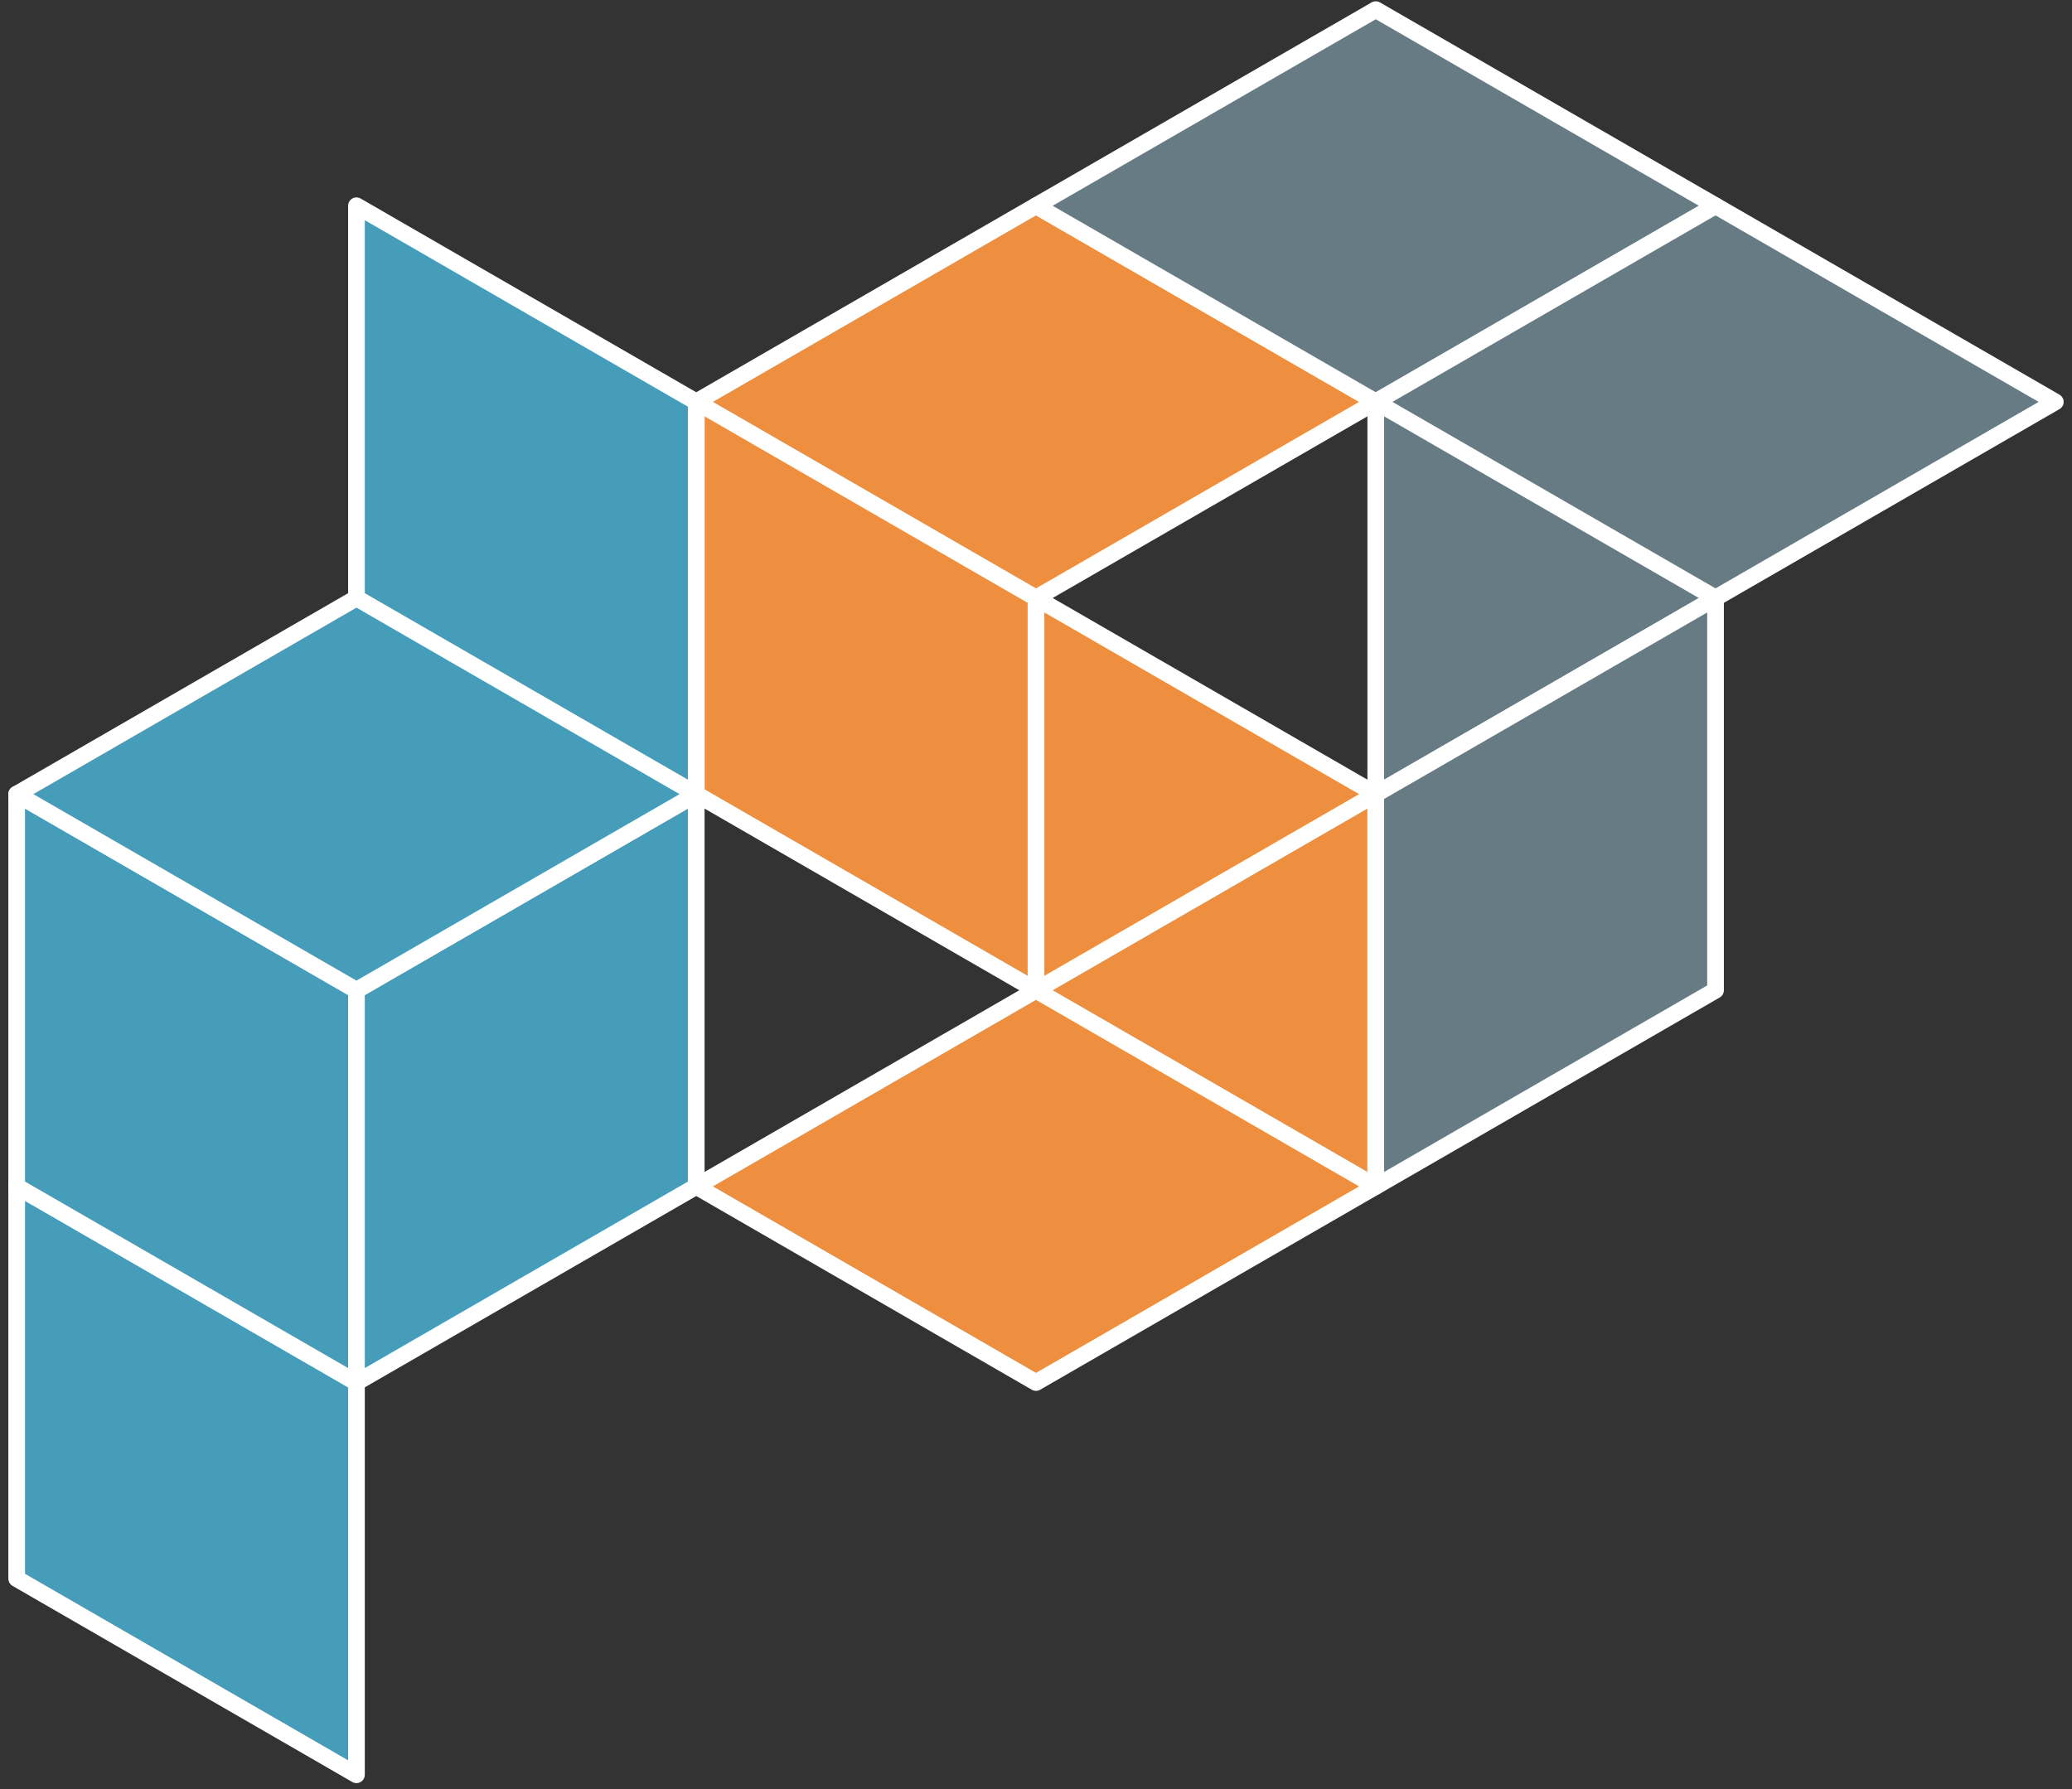
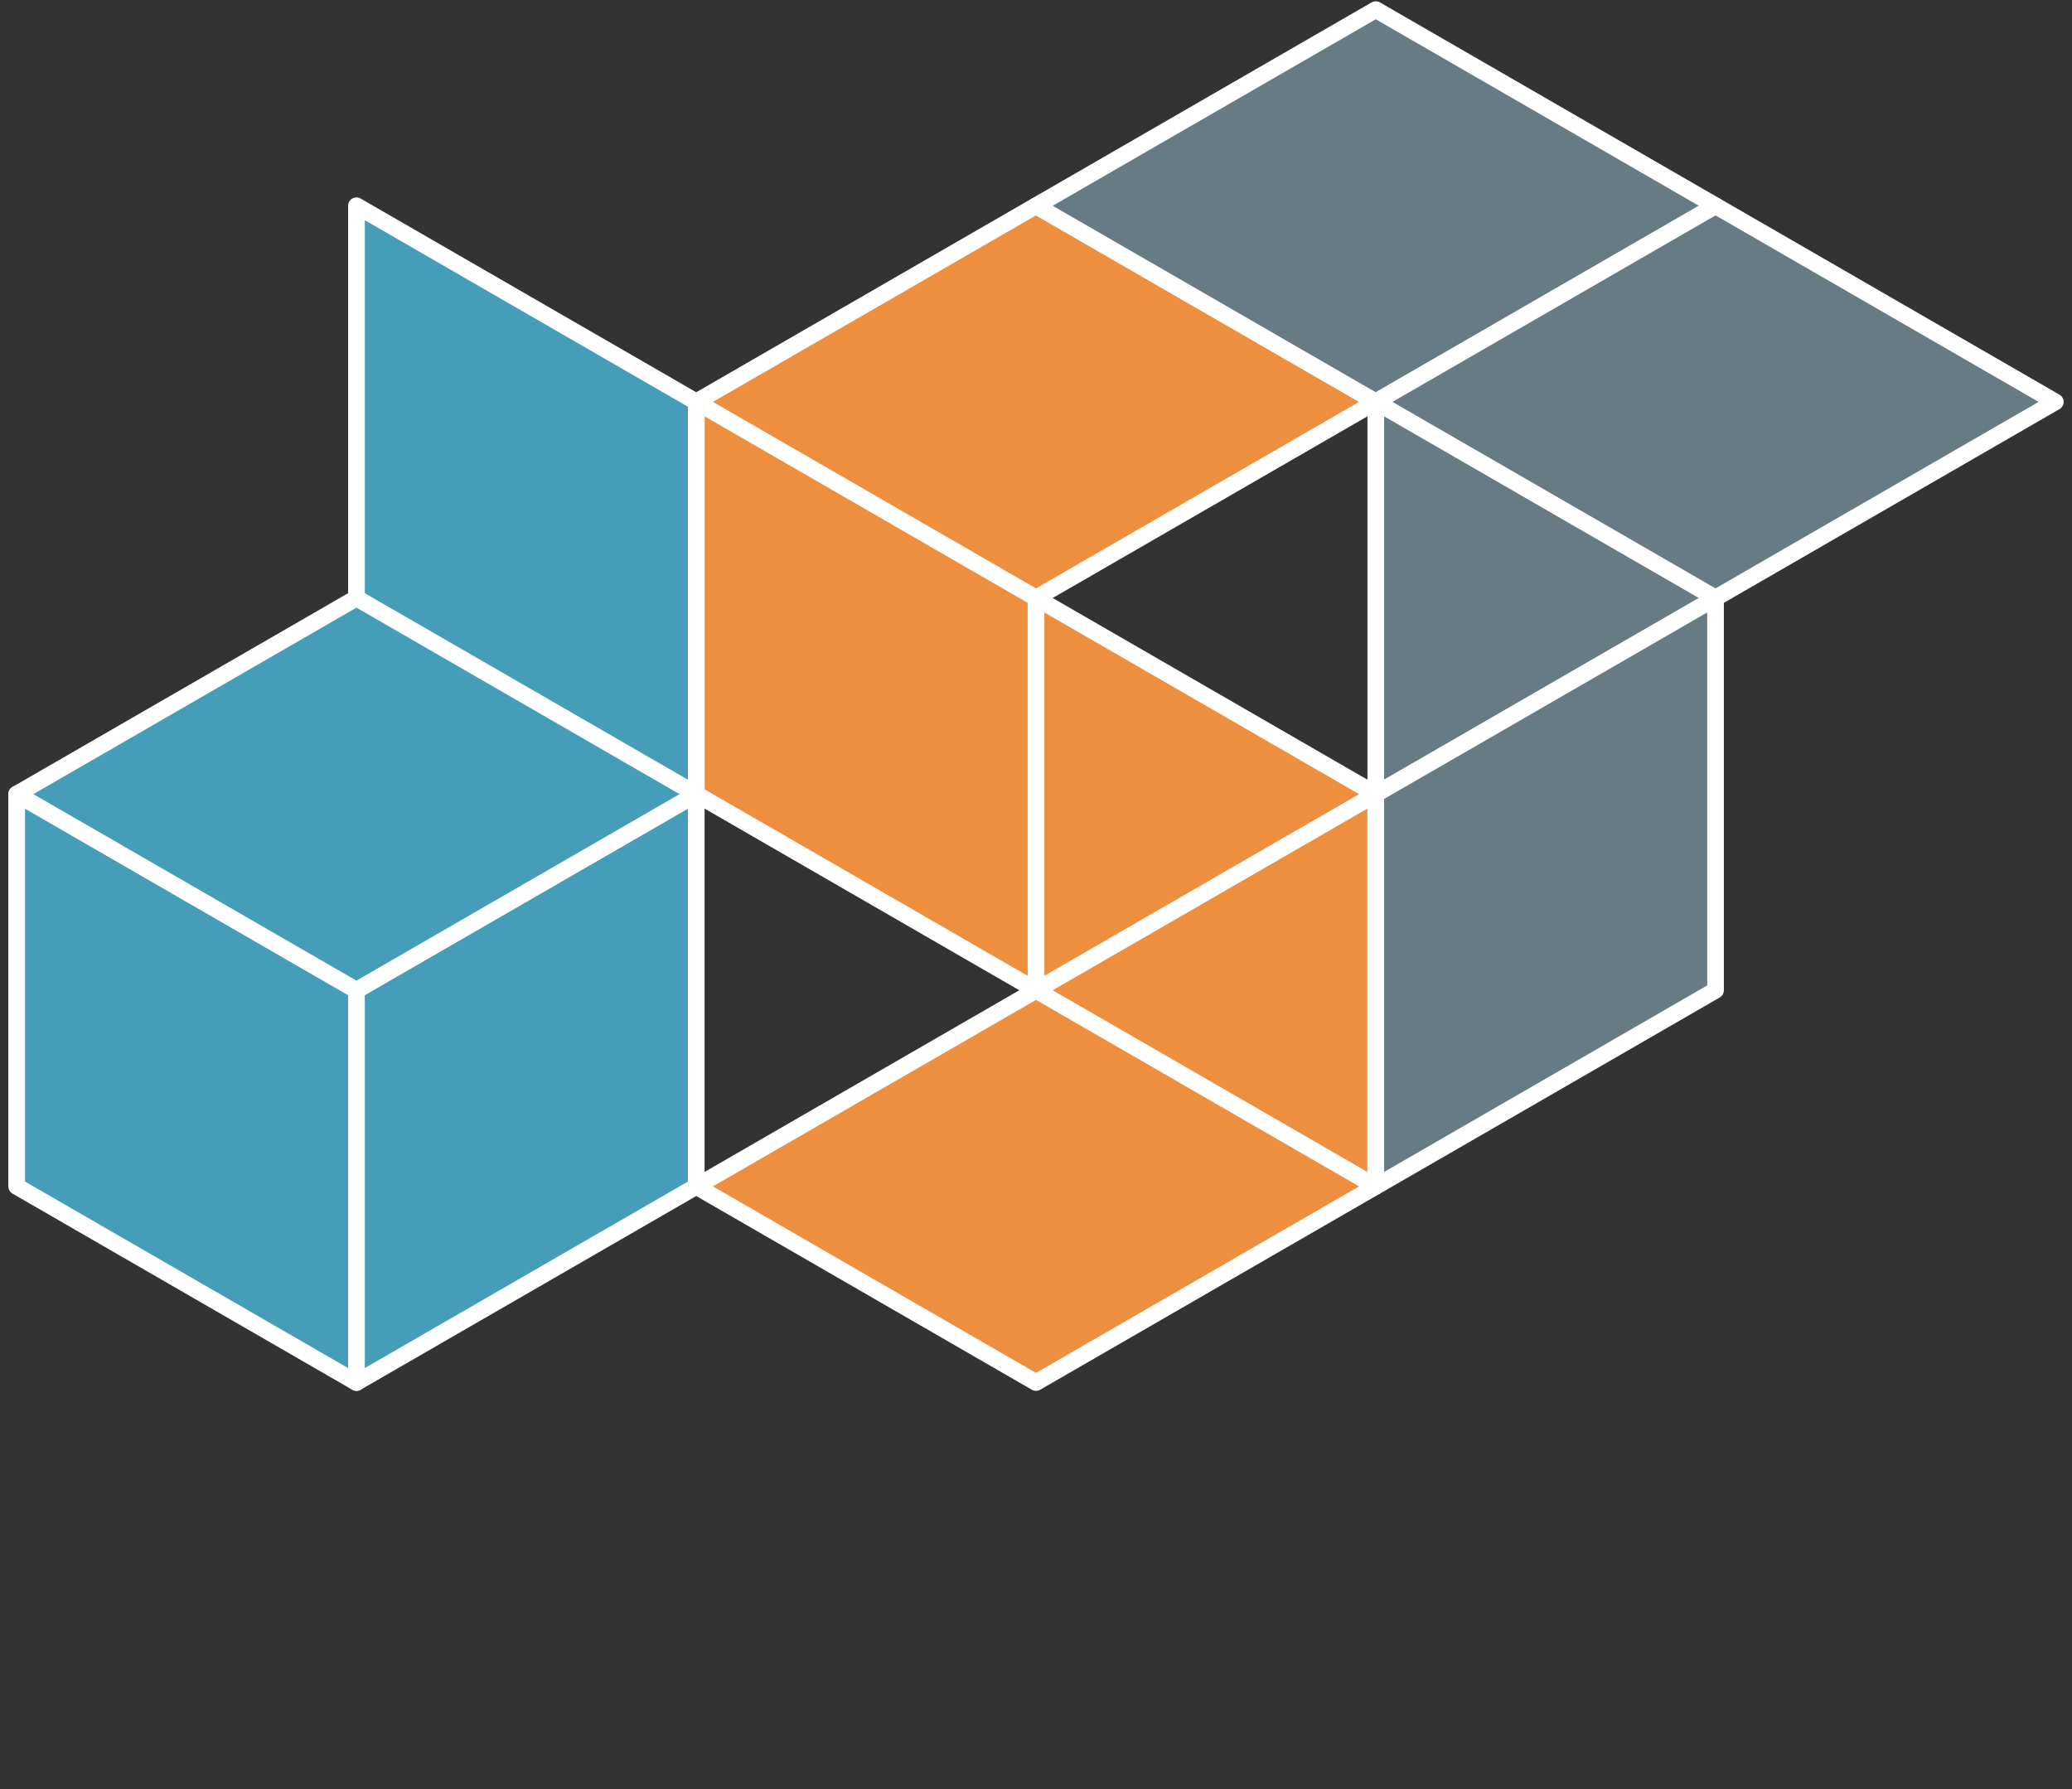
<svg xmlns="http://www.w3.org/2000/svg" width="938.698" height="810.754" viewBox="0 0 248.364 214.512">
  <rect x="0" y="0" width="248.364" height="214.512" fill="#333333" stroke="none" />
  <g style="fill:#ee903f;fill-opacity:.996">
    <path d="m-679.992 556.508-0-47.028 40.727 23.514zm40.727-23.514 0 47.028-40.727-23.514zm-40.727 23.514-0-47.028-40.727-23.514 0 47.028zm-0-47.028 40.728-23.514-40.727-23.514-40.727 23.514zm-0 94.056 40.728-23.514-40.727-23.514-40.727 23.514z" style="fill:#ee903f;fill-opacity:.996;stroke:#fff;stroke-width:2;stroke-miterlimit:4;stroke-dasharray:none;stroke-opacity:1;stroke-linejoin:round" transform="translate(804.174 -437.784)" />
  </g>
-   <path d="m-739.551 343.736 0 47.028-40.727-23.514-0-47.028z" style="fill:#459db9;fill-opacity:1;stroke:#fff;stroke-width:2;stroke-miterlimit:4;stroke-dasharray:none;stroke-opacity:1;stroke-linejoin:round" transform="translate(782.278 -177.984)" />
  <path d="m-739.551 296.708 0 47.028-40.727-23.514-0-47.028z" style="fill:#459db9;fill-opacity:1;stroke:#fff;stroke-width:2;stroke-miterlimit:4;stroke-dasharray:none;stroke-opacity:1;stroke-linejoin:round" transform="translate(782.278 -177.984)" />
  <path d="m-698.823 273.195-40.727 23.514 0 47.028 40.727-23.514z" style="fill:#459db9;fill-opacity:1;stroke:#fff;stroke-width:2;stroke-miterlimit:4;stroke-dasharray:none;stroke-opacity:1;stroke-linejoin:round" transform="translate(782.278 -177.984)" />
  <path d="m-739.55 249.68-40.728 23.514 40.727 23.514 40.727-23.514zm40.727 23.514-0-47.028-40.727-23.514 0 47.028z" style="fill:#459db9;fill-opacity:1;stroke:#fff;stroke-width:2;stroke-miterlimit:4;stroke-dasharray:none;stroke-opacity:1;stroke-linejoin:round" transform="translate(782.278 -177.984)" />
  <path d="m-170.952 148.552 40.728-23.514-40.727-23.514-40.727 23.514z" style="fill:#667b83;fill-opacity:1;stroke:#fff;stroke-width:2;stroke-miterlimit:4;stroke-dasharray:none;stroke-opacity:1;stroke-linejoin:round" transform="translate(335.861 -100.369)" />
  <path d="m-130.225 172.066 40.728-23.514-40.727-23.514-40.727 23.514zm-40.727-23.514 0 47.028 40.727-23.514z" style="fill:#667b83;fill-opacity:1;stroke:#fff;stroke-width:2;stroke-miterlimit:4;stroke-dasharray:none;stroke-opacity:1;stroke-linejoin:round" transform="translate(335.861 -100.369)" />
  <path d="m-130.225 172.066-40.727 23.514 0 47.028 40.727-23.514z" style="fill:#667b83;fill-opacity:1;stroke:#fff;stroke-width:2;stroke-miterlimit:4;stroke-dasharray:none;stroke-opacity:1;stroke-linejoin:round" transform="translate(335.861 -100.369)" />
</svg>